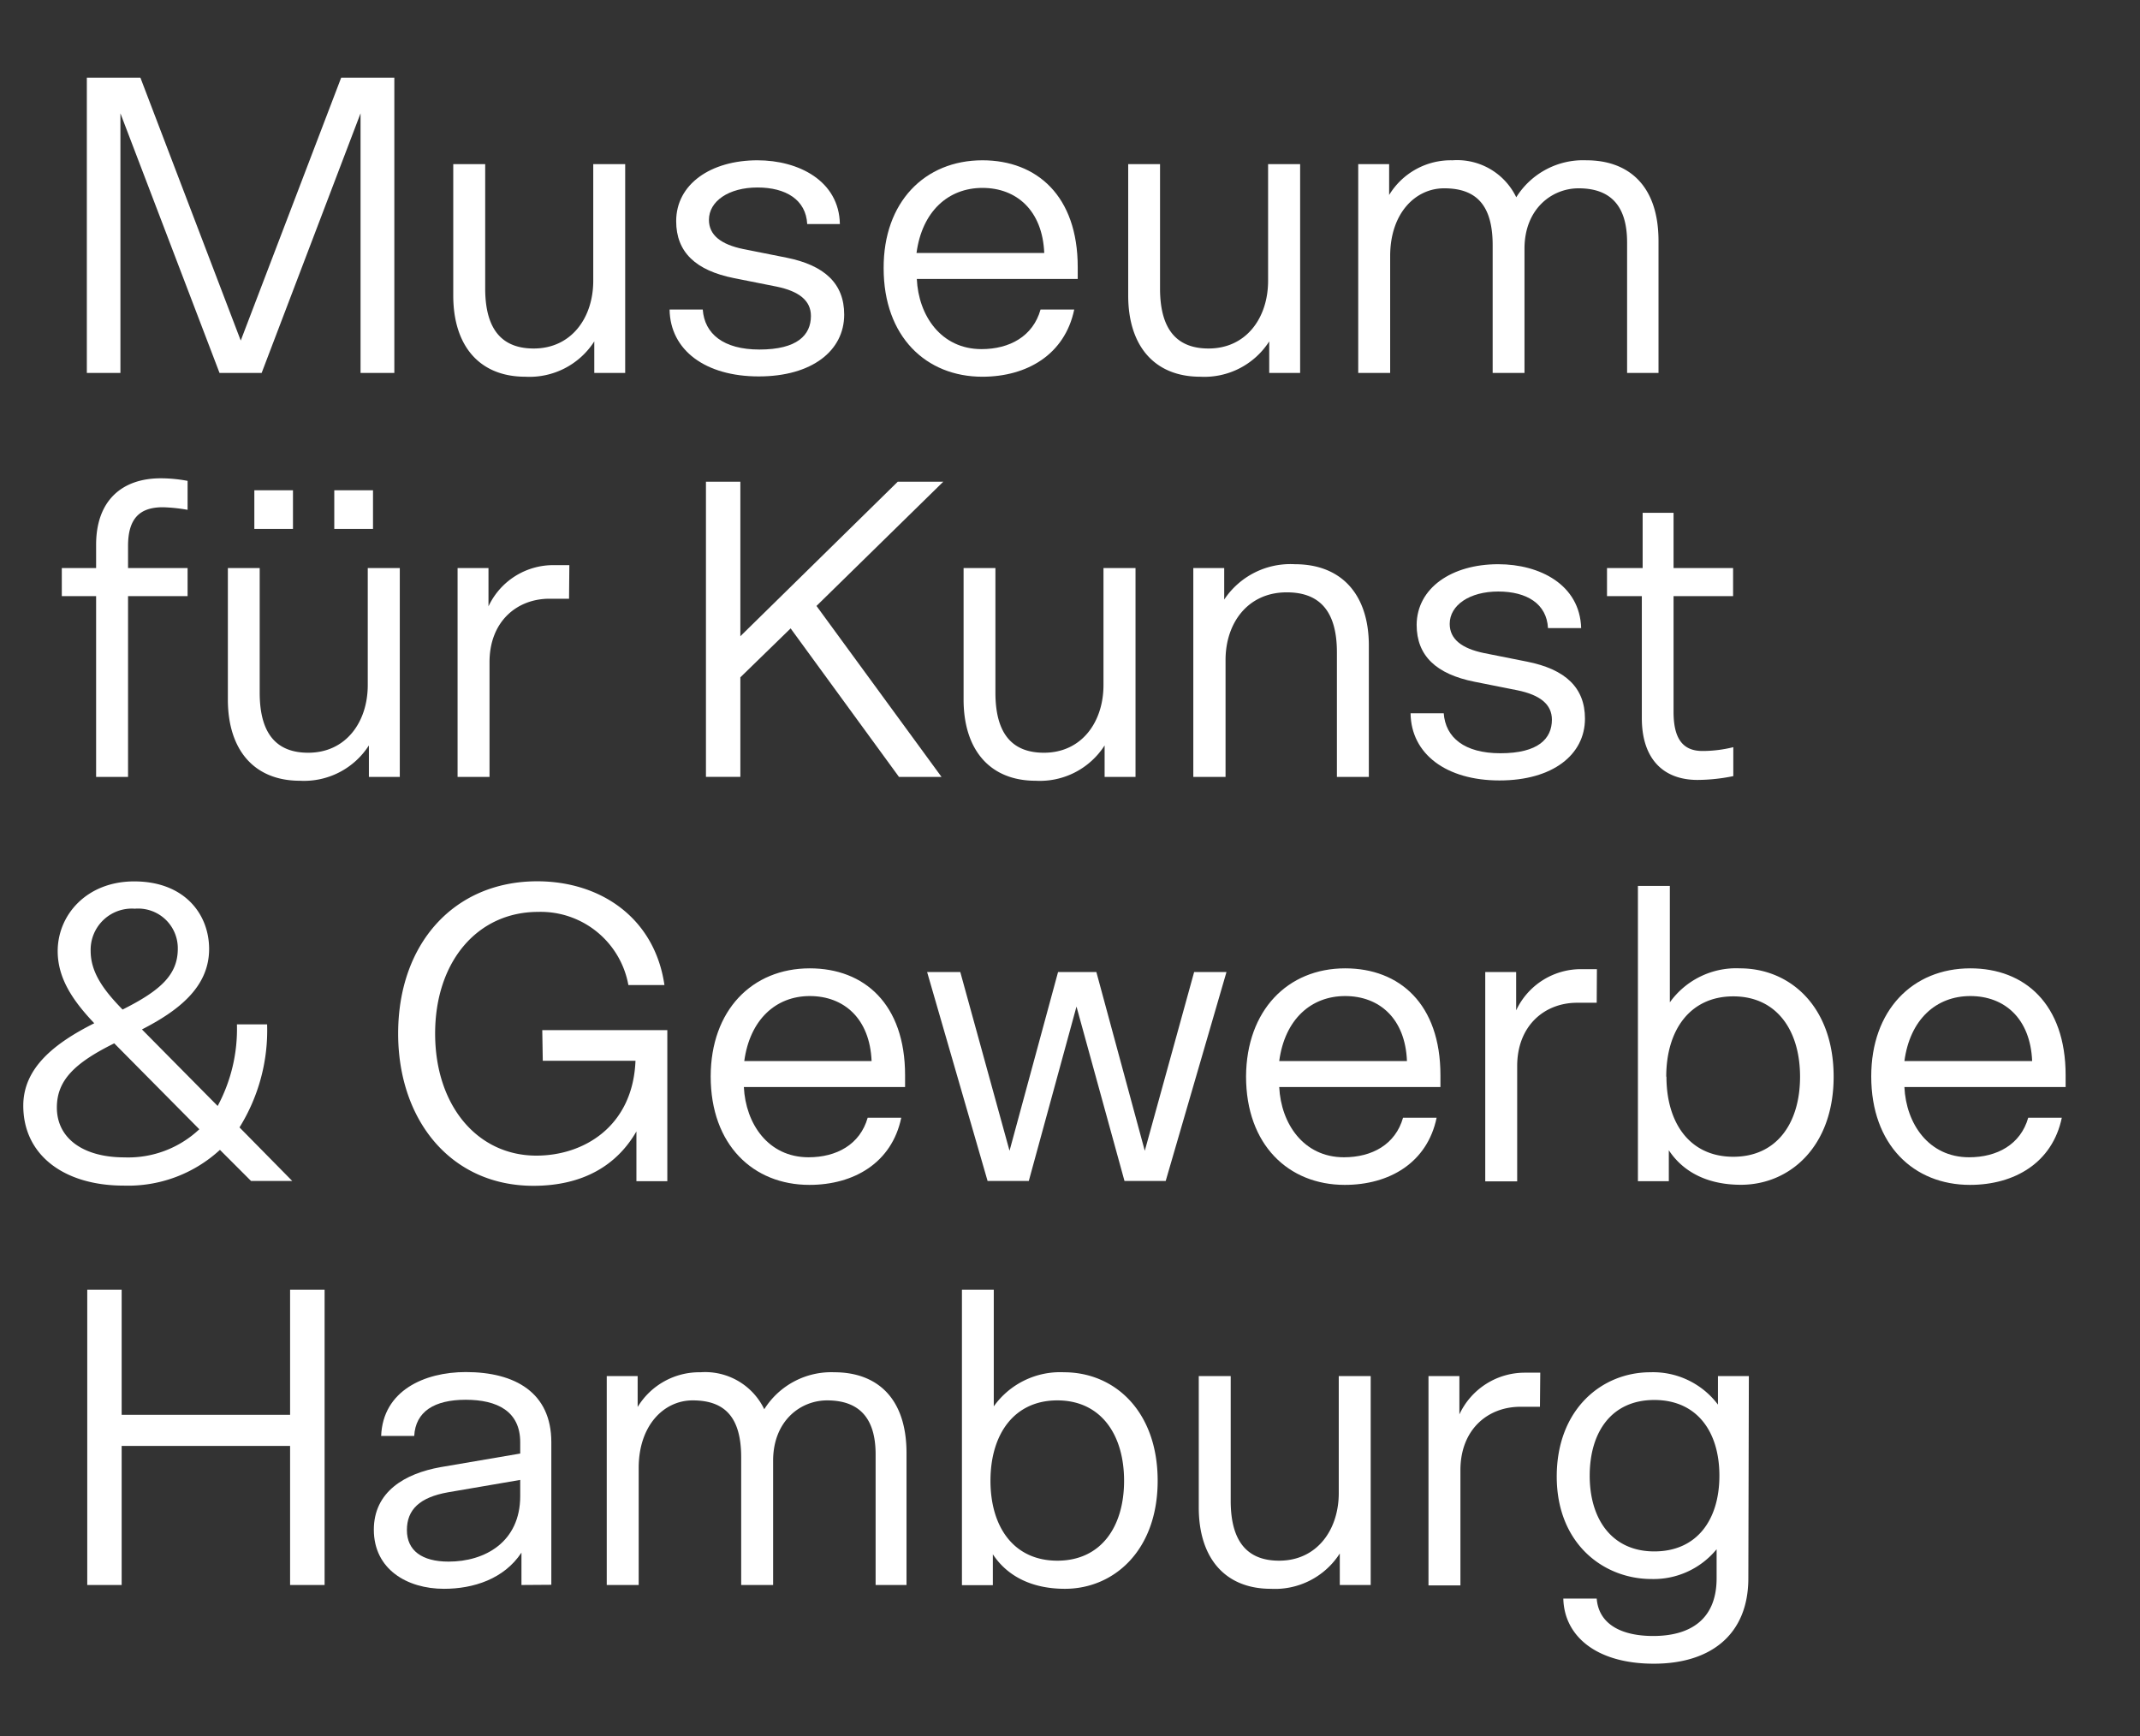
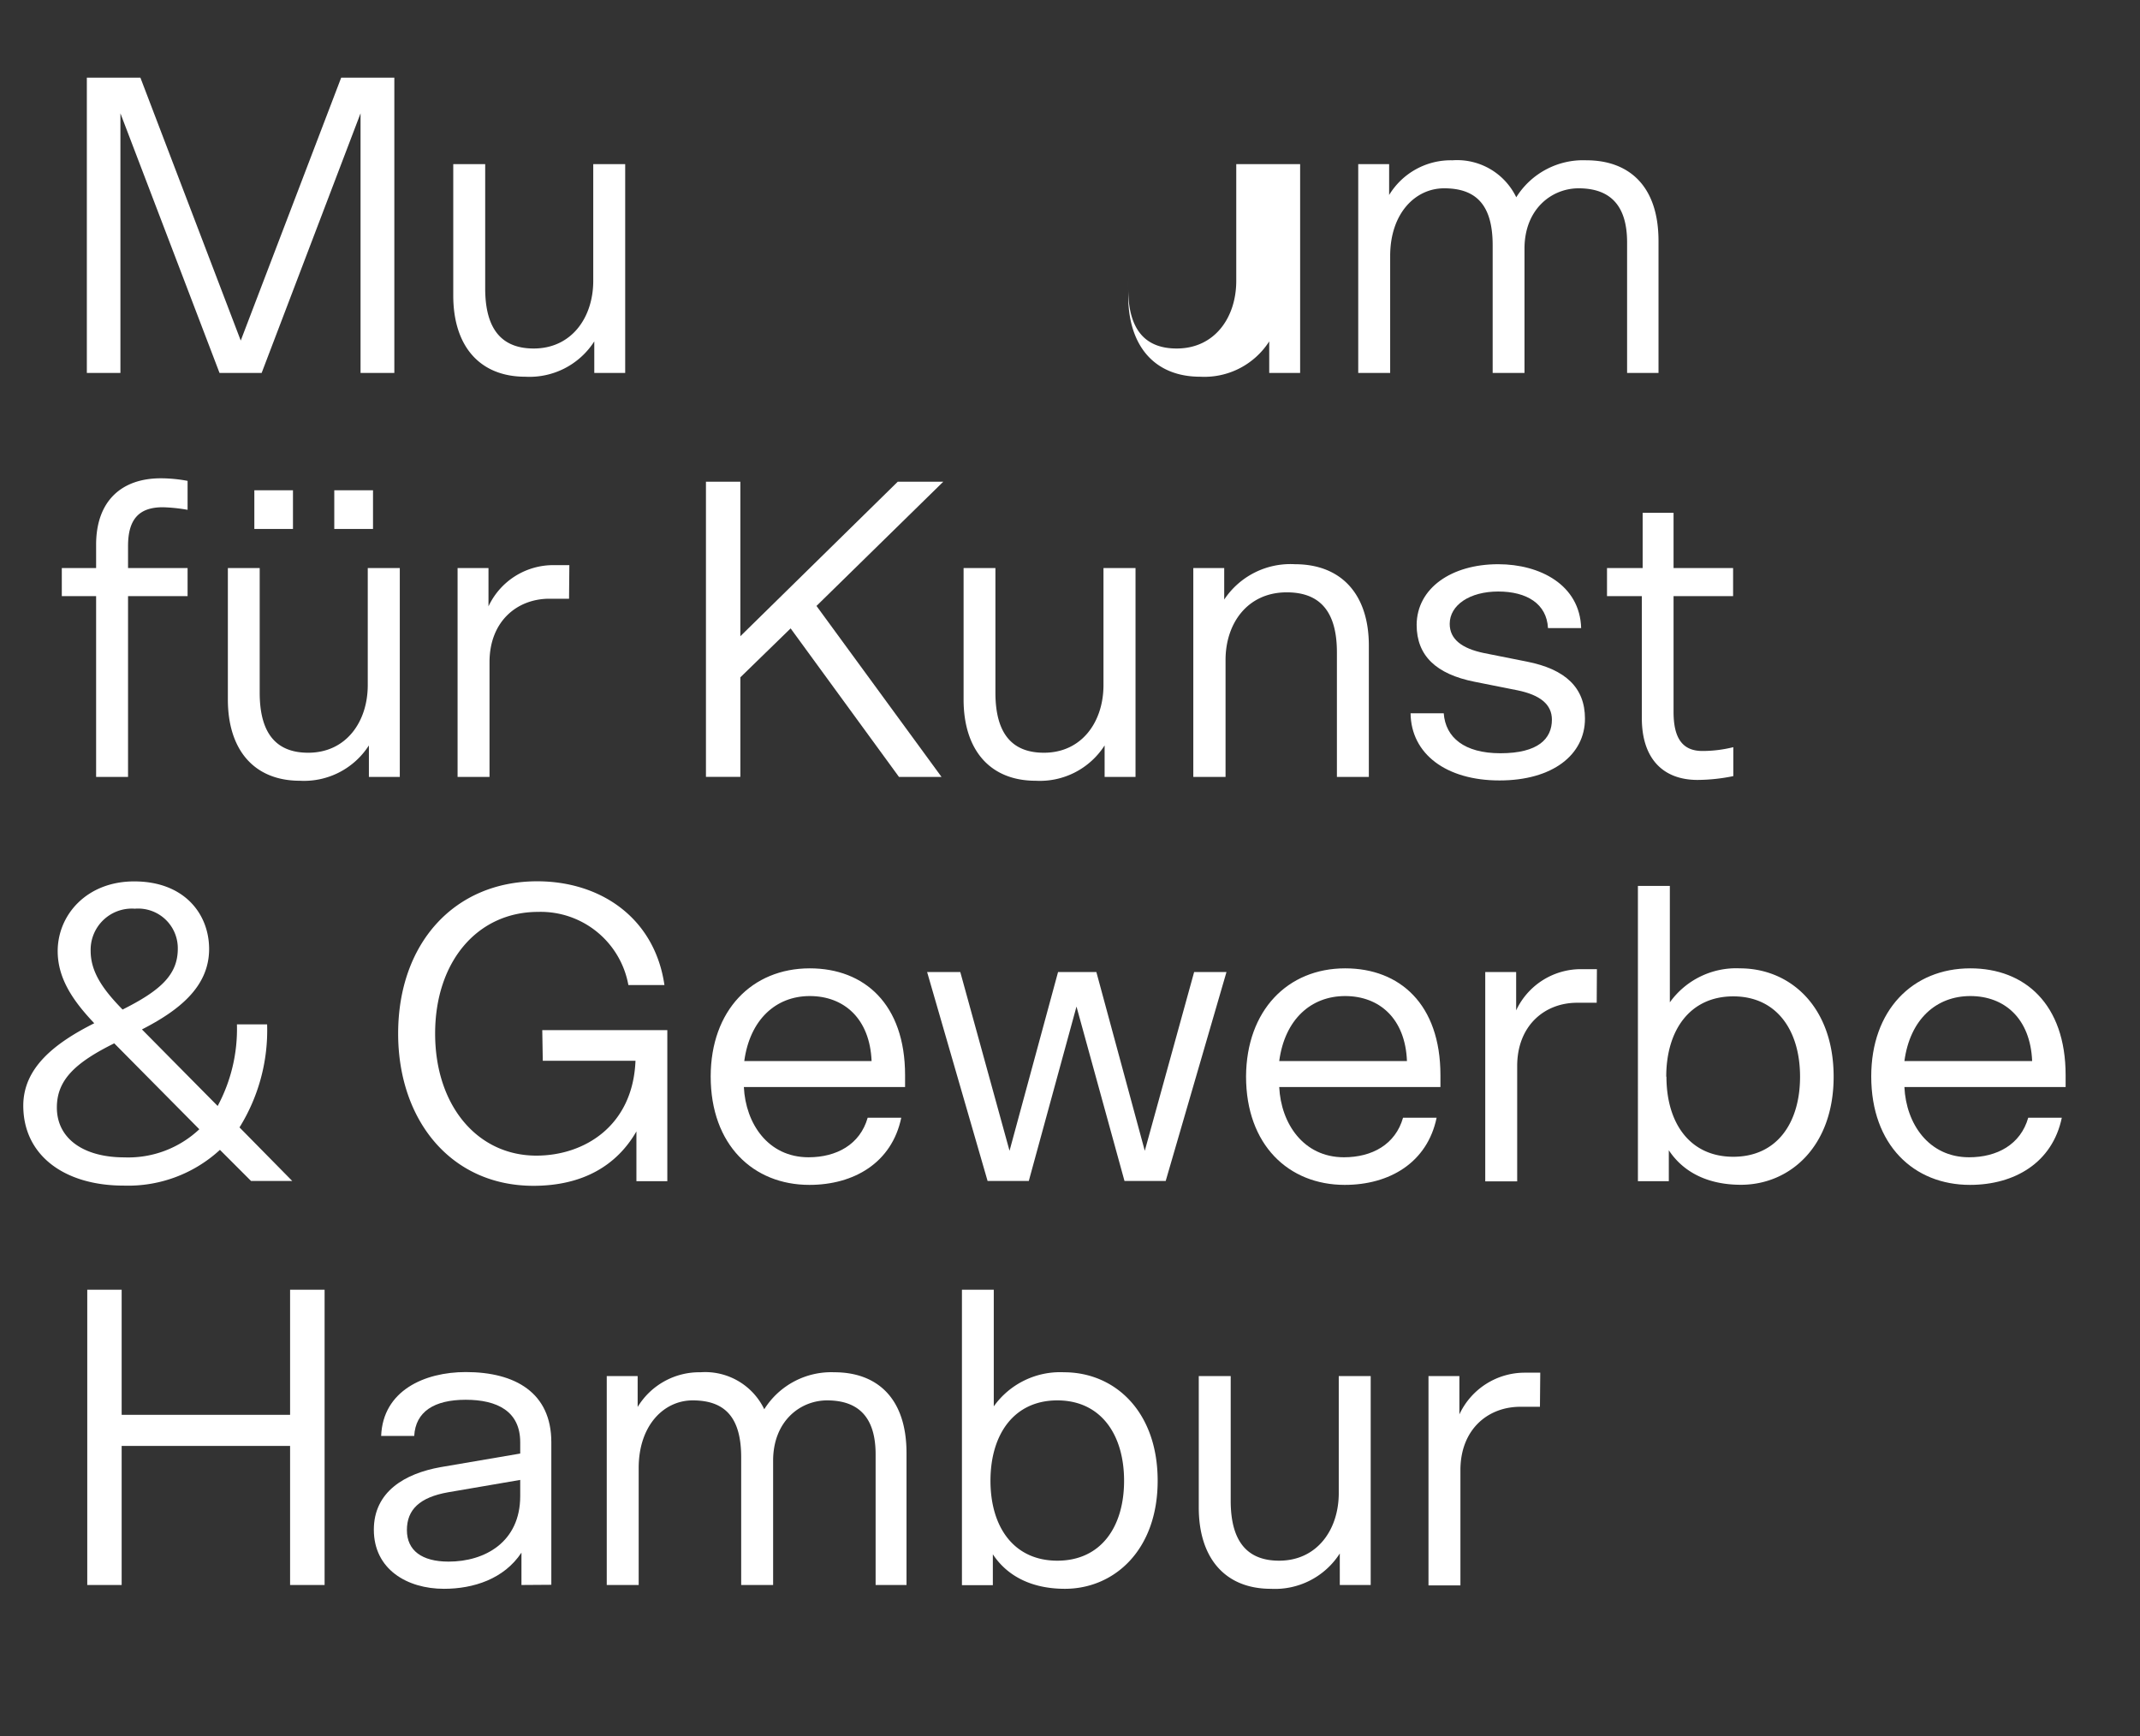
<svg xmlns="http://www.w3.org/2000/svg" id="Logo_4_Klang" viewBox="0 0 207.74 168.55">
  <rect x="0" y="0" width="207.74" height="168.55" fill="#333333" stroke="none" />
  <defs>
    <style>.cls-1{fill:#fff;}</style>
  </defs>
  <title>MKG_Logo_4_Klang_negativ</title>
  <path class="cls-1" d="M11.69,11V36.2H8.43V7.54h5.2l9.74,25.52L33.12,7.54h5.16V36.2H35V11L25.4,36.2H21.31Z" />
  <path class="cls-1" d="M60.69,15.93V36.2h-3V33.14A7.47,7.47,0,0,1,51,36.57c-4.46,0-7-3-7-7.88V15.93h3.1V28c0,4.3,1.9,5.83,4.71,5.83,3.67,0,5.78-3,5.78-6.57V15.93Z" />
-   <path class="cls-1" d="M73.53,15.56c4,0,7.93,2,8,6.19H78.36c-.12-2.35-2.06-3.55-4.83-3.55s-4.71,1.32-4.71,3.14c0,1.48,1.16,2.39,3.35,2.84l4.17.83c3.71.74,5.61,2.52,5.61,5.53,0,3.51-3.13,6-8.3,6S65.06,34,65,30.05h3.22c.17,2.35,2,3.88,5.5,3.88,3.67,0,5-1.4,5-3.26,0-1.49-1.15-2.4-3.34-2.85L71.26,27c-3.72-.74-5.62-2.52-5.62-5.53C65.64,17.87,69,15.56,73.53,15.56Z" />
-   <path class="cls-1" d="M95.37,15.56c5.28,0,9.25,3.46,9.25,10.36,0,.21,0,.7,0,1.16H89c.16,3.55,2.35,6.81,6.28,6.81,2.72,0,5-1.24,5.73-3.84h3.27c-.91,4.37-4.59,6.52-8.92,6.52-5.45,0-9.58-3.88-9.58-10.53C85.75,19.64,89.75,15.56,95.37,15.56Zm6,9c-.17-4.13-2.69-6.32-6-6.32s-5.86,2.27-6.4,6.32Z" />
-   <path class="cls-1" d="M126.21,15.93V36.2h-3V33.14a7.48,7.48,0,0,1-6.69,3.43c-4.46,0-7-3-7-7.88V15.93h3.09V28c0,4.3,1.9,5.83,4.71,5.83,3.68,0,5.78-3,5.78-6.57V15.93Z" />
+   <path class="cls-1" d="M126.21,15.93V36.2h-3V33.14a7.48,7.48,0,0,1-6.69,3.43c-4.46,0-7-3-7-7.88V15.93V28c0,4.3,1.9,5.83,4.71,5.83,3.68,0,5.78-3,5.78-6.57V15.93Z" />
  <path class="cls-1" d="M161,36.2h-3.05V23.53c0-3.6-1.65-5.25-4.71-5.25-2.6,0-5.25,2-5.25,5.86V36.2h-3.09V23.81c0-3.88-1.57-5.53-4.71-5.53-2.81,0-5.24,2.44-5.24,6.57V36.2h-3.1V15.93h3v3A7,7,0,0,1,141,15.56a6.37,6.37,0,0,1,6.19,3.59A7.65,7.65,0,0,1,154,15.56c4,0,7,2.35,7,7.84Z" />
  <path class="cls-1" d="M18.21,49.49a16.13,16.13,0,0,0-2.4-.25c-2.23,0-3.38,1.07-3.38,3.76v2.14h5.78v2.73H12.43V75.42H9.33V57.87H6V55.14H9.33V52.88c0-4.26,2.48-6.45,6.28-6.45a14.06,14.06,0,0,1,2.6.25Z" />
  <path class="cls-1" d="M38.81,55.14V75.42h-3V72.36a7.48,7.48,0,0,1-6.69,3.43c-4.46,0-7-3-7-7.89V55.14h3.09v12.1c0,4.3,1.9,5.83,4.71,5.83,3.68,0,5.78-3,5.78-6.57V55.14ZM24.69,47.59h3.75v3.76H24.69Zm7.76,0h3.76v3.76H32.45Z" />
  <path class="cls-1" d="M55.24,58.12c-.74,0-1.36,0-1.9,0-3.18,0-5.82,2.23-5.82,6.15V75.42h-3.1V55.14h3v3.72a6.94,6.94,0,0,1,6.4-4c.37,0,.75,0,1.45,0Z" />
  <path class="cls-1" d="M68.53,46.76h3.34v15l15.28-15h4.42L79.26,58.82,91.4,75.42H87.27L76.75,61l-4.88,4.75v9.66H68.53Z" />
  <path class="cls-1" d="M110.23,55.14V75.42h-3V72.36a7.46,7.46,0,0,1-6.69,3.43c-4.45,0-7-3-7-7.89V55.14h3.09v12.1c0,4.3,1.9,5.83,4.71,5.83,3.68,0,5.78-3,5.78-6.57V55.14Z" />
  <path class="cls-1" d="M115.84,75.42V55.14h3V58.2a7.72,7.72,0,0,1,6.86-3.43c4.58,0,7.18,3,7.18,7.89V75.42h-3.1V63.32c0-4.29-1.94-5.82-4.87-5.82-3.8,0-5.94,3-5.94,6.56V75.42Z" />
  <path class="cls-1" d="M145.44,54.77c4.05,0,7.93,2,8.05,6.2h-3.22c-.12-2.36-2.06-3.55-4.83-3.55s-4.71,1.32-4.71,3.14c0,1.48,1.16,2.39,3.35,2.84l4.17.83c3.71.74,5.61,2.52,5.61,5.53,0,3.51-3.14,6-8.3,6s-8.58-2.56-8.63-6.52h3.22c.17,2.35,2,3.88,5.5,3.88,3.67,0,5-1.41,5-3.26,0-1.49-1.15-2.4-3.34-2.85l-4.17-.83c-3.72-.74-5.62-2.52-5.62-5.53C137.55,57.09,140.9,54.77,145.44,54.77Z" />
  <path class="cls-1" d="M156,55.14h3.46V49.78h3v5.36h5.78v2.73h-5.78V69.1c0,2.44.78,3.8,2.8,3.8a12.4,12.4,0,0,0,3-.37v2.81a17.67,17.67,0,0,1-3.47.37c-3.39,0-5.41-2.11-5.41-6V57.87H156Z" />
  <path class="cls-1" d="M21.35,111.62A13.16,13.16,0,0,1,12,115.09c-5.74,0-9.74-2.93-9.74-7.76,0-3.68,3.05-6.07,6.89-8-2-2.11-3.55-4.3-3.55-7,0-3.51,2.81-6.77,7.43-6.77,4.88,0,7.27,3.18,7.27,6.56,0,3.72-3,6-6.52,7.81l7.35,7.43A15.8,15.8,0,0,0,23,99.44h2.93a17.85,17.85,0,0,1-2.68,10l5.12,5.2h-4Zm-2-2-8.26-8.34c-3.84,1.9-5.57,3.59-5.57,6.23,0,3,2.56,4.84,6.56,4.84A10.06,10.06,0,0,0,19.37,109.6ZM11.9,98c3.71-1.86,5.36-3.39,5.36-5.91a3.85,3.85,0,0,0-4.17-3.88A4,4,0,0,0,8.8,92.3C8.8,94.36,10,96.06,11.9,98Z" />
  <path class="cls-1" d="M52.64,100H64.78v14.66h-3v-4.83c-1.9,3.3-5.2,5.28-10,5.28-8,0-13.13-6.36-13.13-14.78,0-8.75,5.45-14.78,13.5-14.78,6.15,0,11.4,3.55,12.35,10.07H61a8.65,8.65,0,0,0-8.76-7.1c-5.9,0-10,4.83-10,11.81s4.09,11.85,9.83,11.85c4.62,0,9.37-2.85,9.62-9.21h-9Z" />
  <path class="cls-1" d="M78.61,94c5.29,0,9.25,3.47,9.25,10.37,0,.2,0,.7,0,1.15H72.21c.17,3.55,2.35,6.82,6.28,6.82,2.72,0,5-1.24,5.74-3.84h3.26c-.91,4.37-4.59,6.52-8.92,6.52-5.45,0-9.58-3.88-9.58-10.53C69,98.08,73,94,78.61,94Zm6,9c-.17-4.13-2.69-6.31-6-6.31S72.79,99,72.25,103Z" />
  <path class="cls-1" d="M99.87,114.64h-4L90,94.36h3.22L98,111.71l4.71-17.35h3.72l4.7,17.35,4.79-17.35h3.14l-5.9,20.28h-4l-4.66-16.93Z" />
  <path class="cls-1" d="M130.58,94c5.29,0,9.25,3.47,9.25,10.37,0,.2,0,.7,0,1.15H124.18c.17,3.55,2.36,6.82,6.28,6.82,2.73,0,5-1.24,5.74-3.84h3.26c-.91,4.37-4.58,6.52-8.92,6.52-5.45,0-9.58-3.88-9.58-10.53C121,98.08,125,94,130.58,94Zm6,9c-.16-4.13-2.68-6.31-6-6.31s-5.86,2.27-6.4,6.31Z" />
  <path class="cls-1" d="M155,97.34c-.74,0-1.36,0-1.9,0-3.17,0-5.82,2.23-5.82,6.15v11.19h-3.1V94.36h3v3.72a6.94,6.94,0,0,1,6.4-4c.37,0,.74,0,1.44,0Z" />
  <path class="cls-1" d="M178,104.52c0,6.77-4.25,10.49-9,10.49-3,0-5.49-1.07-7-3.35v3h-3V86h3.1V97.3A7.92,7.92,0,0,1,168.9,94C173.81,94,178,97.75,178,104.52Zm-16.23,0c0,4.5,2.27,7.77,6.49,7.77s6.48-3.27,6.48-7.77-2.27-7.8-6.48-7.8S161.75,100,161.75,104.52Z" />
  <path class="cls-1" d="M191.27,94c5.28,0,9.25,3.47,9.25,10.37,0,.2,0,.7,0,1.15H184.87c.16,3.55,2.35,6.82,6.28,6.82,2.72,0,5-1.24,5.74-3.84h3.26c-.91,4.37-4.59,6.52-8.92,6.52-5.45,0-9.58-3.88-9.58-10.53C181.65,98.08,185.65,94,191.27,94Zm6,9c-.17-4.13-2.68-6.31-6-6.31s-5.86,2.27-6.4,6.31Z" />
  <path class="cls-1" d="M8.47,125.2h3.34v12.14H28.16V125.2h3.35v28.66H28.16v-13.5H11.81v13.5H8.47Z" />
  <path class="cls-1" d="M50.62,153.86v-3.14c-1.69,2.56-4.67,3.51-7.52,3.51-3.59,0-6.81-1.9-6.81-5.74,0-3.68,3-5.45,6.48-6.07l7.73-1.32V140c0-3-2.23-4.12-5.29-4.12s-4.87,1.15-5,3.51H37c.17-4.38,4.17-6.2,8.22-6.2,4.79,0,8.3,2,8.3,6.81v13.84Zm-.12-8.63v-1.57l-7,1.2c-2.77.49-4,1.69-4,3.67s1.45,3.06,4.05,3.06C47.07,151.59,50.5,149.69,50.5,145.23Z" />
  <path class="cls-1" d="M88,153.86H85V141.18c0-3.59-1.65-5.24-4.71-5.24-2.6,0-5.24,2-5.24,5.86v12.06h-3.1V141.47c0-3.88-1.57-5.53-4.71-5.53-2.8,0-5.24,2.43-5.24,6.56v11.36h-3.1V133.58h3v3A7,7,0,0,1,68,133.21a6.36,6.36,0,0,1,6.19,3.59A7.68,7.68,0,0,1,81,133.21c4,0,7,2.36,7,7.85Z" />
  <path class="cls-1" d="M112.38,143.74c0,6.77-4.25,10.49-9,10.49-3,0-5.49-1.07-7-3.35v3h-3V125.2h3.09v11.32a7.92,7.92,0,0,1,6.82-3.31C108.21,133.21,112.38,137,112.38,143.74Zm-16.23,0c0,4.5,2.27,7.76,6.49,7.76s6.48-3.26,6.48-7.76-2.27-7.8-6.48-7.8S96.15,139.24,96.15,143.74Z" />
  <path class="cls-1" d="M133.06,133.58v20.28h-3V150.8a7.47,7.47,0,0,1-6.69,3.43c-4.46,0-7-3-7-7.89V133.58h3.1v12.1c0,4.3,1.9,5.82,4.7,5.82,3.68,0,5.79-3,5.79-6.56V133.58Z" />
  <path class="cls-1" d="M149.49,136.56c-.74,0-1.36,0-1.9,0-3.18,0-5.82,2.22-5.82,6.15v11.19h-3.1V133.58h3v3.72a7,7,0,0,1,6.4-4.05c.38,0,.75,0,1.45,0Z" />
-   <path class="cls-1" d="M169.72,153.2c0,5.49-3.67,8.3-9.17,8.3-5.65,0-8.71-2.73-8.79-6.32H155c.2,2.52,2.44,3.63,5.49,3.63,3.39,0,6.15-1.44,6.15-5.61v-2.81a7.91,7.91,0,0,1-6.32,2.89c-4.66,0-9.2-3.43-9.2-9.95s4.37-10.12,9.08-10.12a7.88,7.88,0,0,1,6.57,3.14v-2.77h3Zm-9.13-2.6c4.13,0,6.32-3.06,6.32-7.35s-2.19-7.35-6.32-7.35-6.27,3.09-6.27,7.35S156.51,150.6,160.59,150.6Z" />
</svg>